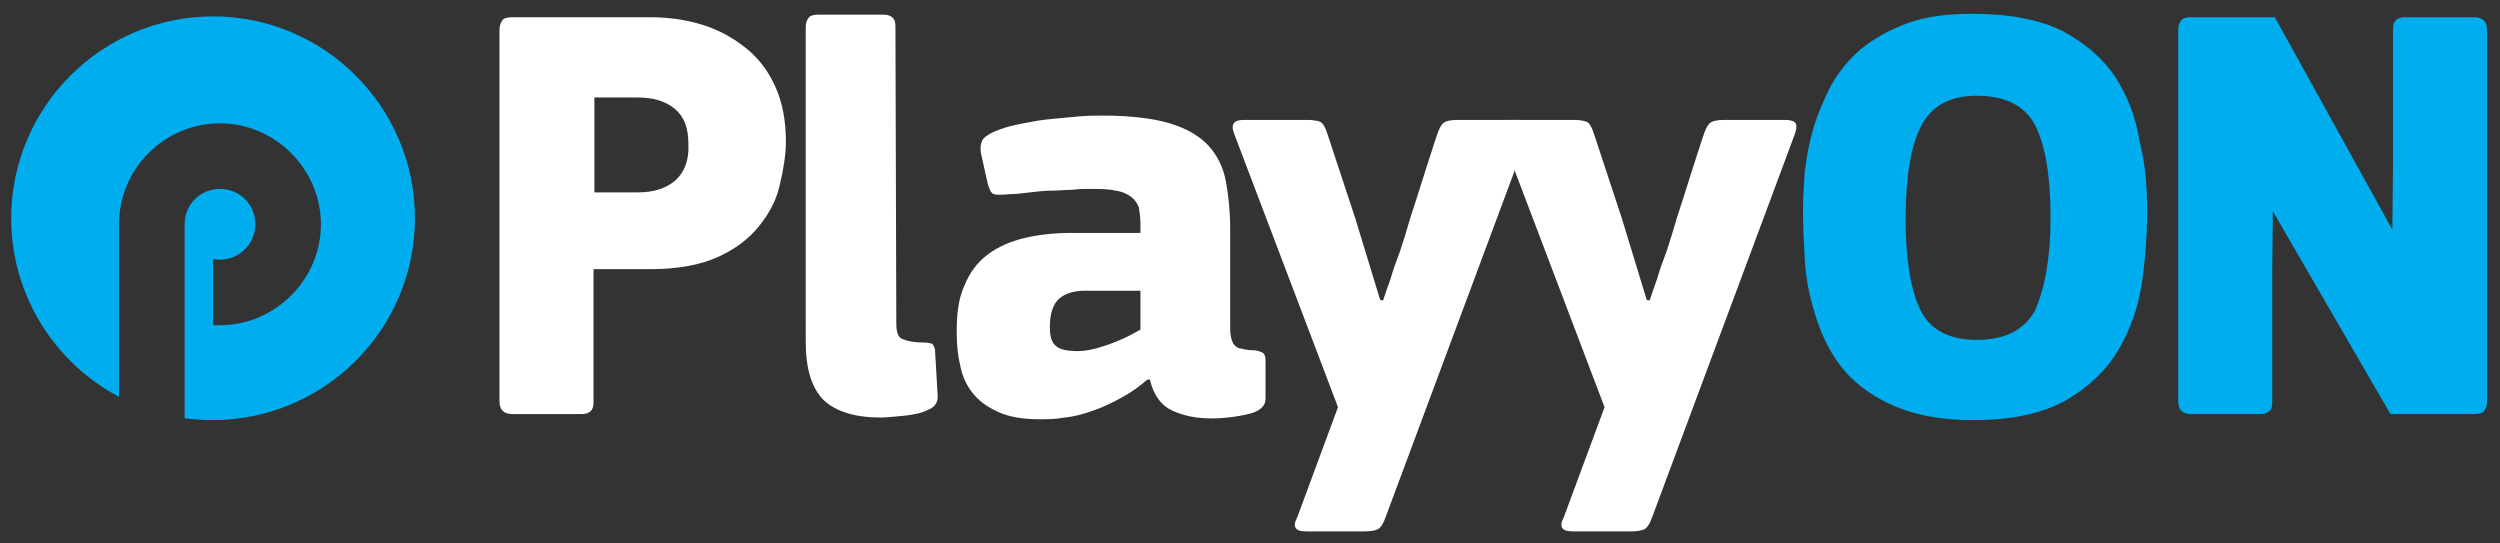
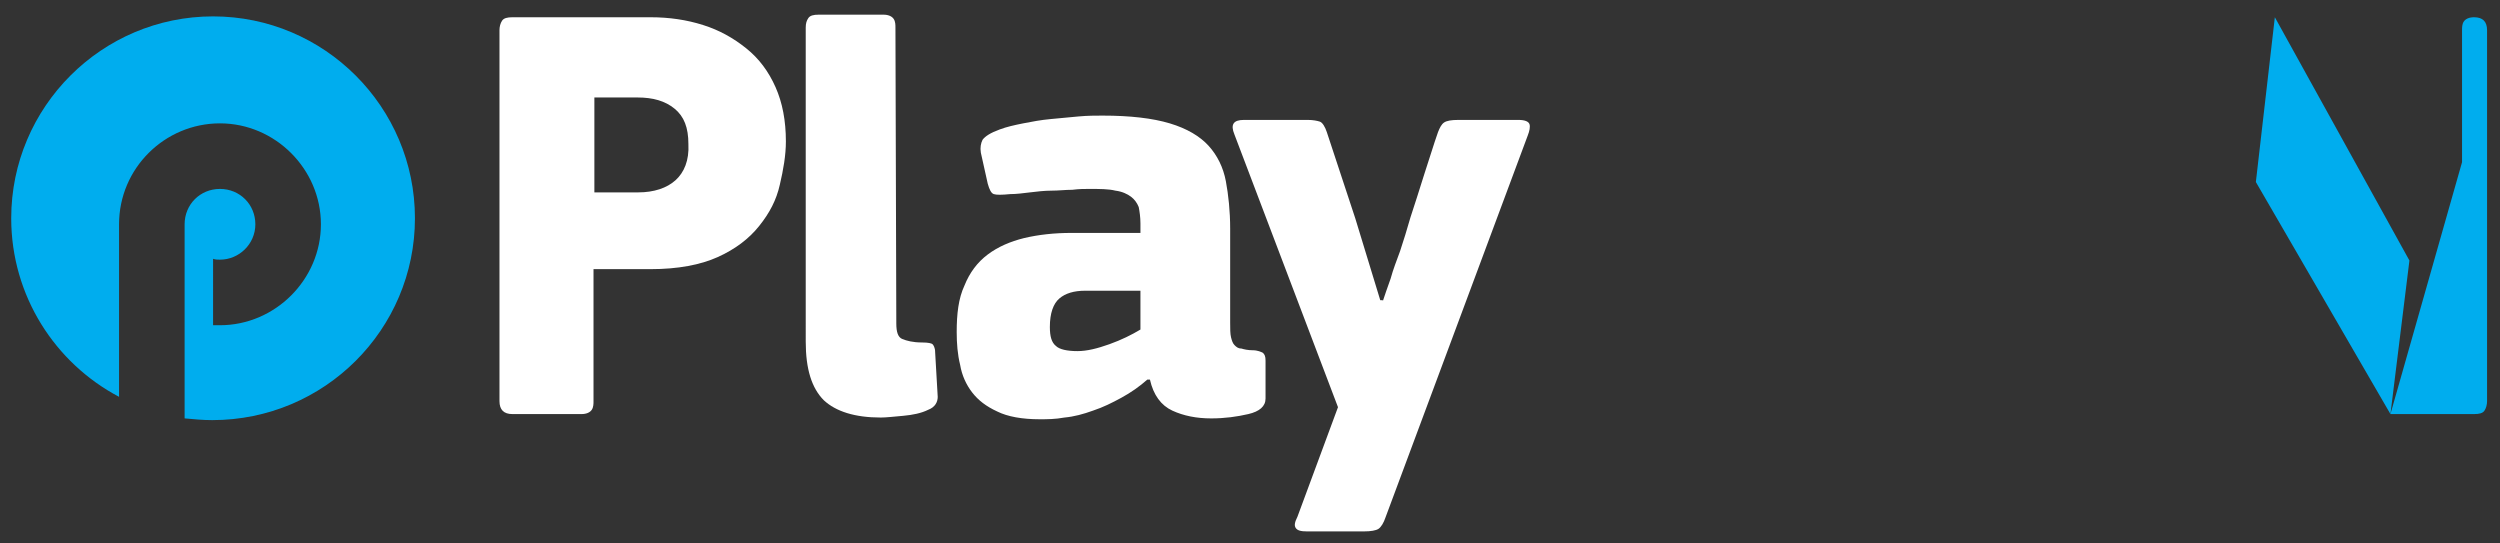
<svg xmlns="http://www.w3.org/2000/svg" version="1.1" id="Layer_1" x="0px" y="0px" viewBox="0 0 289.8 63" style="enable-background:new 0 0 289.8 63;" xml:space="preserve">
  <rect x="0" y="0" width="289.8" height="63" fill="#333333" stroke="none" />
  <style type="text/css">
	.st0{fill:#FFFFFF;}
	.st1{fill:#00ADEE;}
</style>
  <path class="st0" d="M103.9,37.5c0,1,0.2,1.6,0.7,1.8s1.2,0.4,2.3,0.4c0.7,0,1.1,0.1,1.2,0.2c0.1,0.1,0.3,0.4,0.3,0.9l0.3,5.2  c0,0.6-0.3,1.2-1.1,1.5c-0.8,0.4-1.8,0.6-2.9,0.7c-1.1,0.1-2,0.2-2.6,0.2c-3,0-5.2-0.7-6.6-2c-1.4-1.4-2.1-3.6-2.1-6.8V3.2  c0-0.5,0.1-0.8,0.3-1.1c0.2-0.3,0.6-0.4,1.2-0.4h7.5c0.6,0,1,0.2,1.2,0.5s0.2,0.7,0.2,1L103.9,37.5L103.9,37.5z" />
  <path class="st0" d="M133,44c-0.9,0.8-1.9,1.5-3,2.1s-2.1,1.1-3.3,1.5c-1.1,0.4-2.2,0.7-3.3,0.8c-1.1,0.2-2,0.2-2.9,0.2  c-2,0-3.7-0.3-4.9-0.9c-1.3-0.6-2.2-1.3-2.9-2.2c-0.7-0.9-1.2-2-1.4-3.2c-0.3-1.2-0.4-2.5-0.4-3.8c0-2.1,0.2-3.9,0.9-5.4  c0.6-1.5,1.5-2.7,2.7-3.6s2.6-1.5,4.2-1.9c1.7-0.4,3.5-0.6,5.5-0.6h8v-1.1c0-0.7-0.1-1.4-0.2-1.9c-0.2-0.5-0.5-0.9-0.9-1.2  c-0.4-0.3-1-0.6-1.8-0.7c-0.8-0.2-1.8-0.2-3.1-0.2c-0.5,0-1.1,0-1.9,0.1c-0.8,0-1.6,0.1-2.4,0.1s-1.7,0.1-2.5,0.2s-1.6,0.2-2.3,0.2  c-1,0.1-1.6,0.1-1.9,0s-0.5-0.5-0.7-1.2l-0.8-3.6c-0.1-0.6,0-1.1,0.2-1.5c0.3-0.4,0.9-0.8,2-1.2c0.8-0.3,1.7-0.5,2.7-0.7  s2.1-0.4,3.2-0.5s2.2-0.2,3.2-0.3c1.1-0.1,2-0.1,2.8-0.1c3.2,0,5.8,0.3,7.8,0.9c2,0.6,3.5,1.5,4.5,2.6s1.7,2.5,2,4.1  s0.5,3.5,0.5,5.5v10.9c0,0.7,0,1.3,0.1,1.7s0.2,0.7,0.4,0.9s0.4,0.4,0.8,0.4c0.3,0.1,0.8,0.2,1.3,0.2c0.6,0,1,0.2,1.2,0.3  c0.2,0.2,0.3,0.4,0.3,0.9v4.4c0,0.9-0.7,1.5-2,1.8s-2.7,0.5-4.3,0.5c-1.7,0-3.2-0.3-4.5-0.9c-1.3-0.6-2.2-1.8-2.6-3.6H133z   M132,33.7h-6.2c-1.3,0-2.3,0.3-3,0.9c-0.7,0.6-1.1,1.7-1.1,3.3c0,1.1,0.2,1.8,0.7,2.2c0.4,0.4,1.3,0.6,2.5,0.6  c1.1,0,2.3-0.3,3.7-0.8c1.4-0.5,2.6-1.1,3.6-1.7v-4.5H132z" />
  <path class="st0" d="M160.3,34.9c0.2-0.6,0.5-1.5,0.9-2.6c0.3-1.1,0.7-2.1,1.1-3.2c0.4-1.2,0.8-2.5,1.2-3.9c0.5-1.5,1-3.1,1.6-5  c0.6-1.8,1.1-3.5,1.6-4.9c0.2-0.5,0.4-0.9,0.7-1.1c0.3-0.2,0.8-0.3,1.7-0.3h6.9c0.8,0,1.2,0.2,1.3,0.5s0,0.8-0.2,1.3L160.6,60  c-0.2,0.6-0.5,1.1-0.8,1.3s-0.9,0.3-1.7,0.3h-6.6c-0.7,0-1.1-0.1-1.3-0.4c-0.2-0.3-0.1-0.7,0.2-1.3l4.7-12.7l-12-31.6  c-0.5-1.2-0.1-1.7,1.1-1.7h7.4c0.6,0,1.1,0.1,1.4,0.2c0.3,0.1,0.6,0.6,0.8,1.2l3.3,10l2.9,9.5h0.3V34.9z" />
-   <path class="st0" d="M191.2,34.9c0.2-0.6,0.5-1.5,0.9-2.6c0.3-1.1,0.7-2.1,1.1-3.2c0.4-1.2,0.8-2.5,1.2-3.9c0.5-1.5,1-3.1,1.6-5  c0.6-1.8,1.1-3.5,1.6-4.9c0.2-0.5,0.4-0.9,0.7-1.1c0.3-0.2,0.8-0.3,1.7-0.3h6.9c0.8,0,1.2,0.2,1.3,0.5s0,0.8-0.2,1.3L191.5,60  c-0.2,0.6-0.5,1.1-0.8,1.3s-0.9,0.3-1.7,0.3h-6.6c-0.7,0-1.1-0.1-1.3-0.4c-0.2-0.3-0.1-0.7,0.2-1.3l4.7-12.7l-12-31.6  c-0.5-1.2-0.1-1.7,1.1-1.7h7.4c0.6,0,1.1,0.1,1.4,0.2c0.3,0.1,0.6,0.6,0.8,1.2l3.3,10l2.9,9.5h0.3V34.9z" />
-   <path class="st1" d="M248.9,24.5c0,2.6-0.2,5.4-0.6,8.2c-0.4,2.8-1.3,5.4-2.7,7.8c-1.4,2.4-3.4,4.3-6.1,5.9  c-2.7,1.5-6.2,2.3-10.8,2.3c-3,0-5.6-0.4-7.7-1.1c-2.1-0.7-3.9-1.7-5.4-2.9s-2.6-2.6-3.5-4.2c-0.9-1.6-1.5-3.3-2-5.1  s-0.8-3.6-0.9-5.5c-0.1-1.9-0.2-3.7-0.2-5.4c0-1.3,0.1-2.8,0.2-4.5c0.2-1.7,0.5-3.4,1-5.1c0.5-1.7,1.2-3.3,2-4.9  c0.9-1.6,2-3,3.5-4.3c1.5-1.2,3.2-2.2,5.4-3c2.1-0.8,4.7-1.1,7.6-1.1c4.3,0,7.8,0.7,10.4,2c2.6,1.4,4.6,3.1,6.1,5.3  c1.4,2.2,2.4,4.7,2.8,7.4C248.7,19,248.9,21.8,248.9,24.5z M237.7,25.3c0-4.9-0.6-8.5-1.8-10.8s-3.5-3.4-6.8-3.4  c-3.1,0-5.2,1.2-6.4,3.5s-1.8,5.9-1.8,10.8c0,4.7,0.6,8.2,1.7,10.5c1.1,2.3,3.3,3.5,6.5,3.5c3.3,0,5.5-1.1,6.8-3.4  C237,33.5,237.7,30,237.7,25.3z" />
  <path class="st0" d="M89.9,10.1c-0.8-1.8-1.9-3.3-3.4-4.5s-3.1-2.1-5-2.7S77.6,2,75.4,2h-16c-0.6,0-1,0.1-1.2,0.4s-0.3,0.7-0.3,1.1  v43c0,1,0.5,1.5,1.5,1.5h8c0.6,0,1-0.2,1.2-0.5s0.2-0.7,0.2-1V31.2h6.6c3.2,0,5.8-0.5,7.8-1.4s3.6-2.1,4.8-3.6c1.2-1.5,2-3,2.4-4.8  c0.4-1.7,0.7-3.4,0.7-5C91.1,14,90.7,11.9,89.9,10.1z M78.3,20.9c-1,0.9-2.5,1.4-4.3,1.4h-5.1v-11h5c1.8,0,3.2,0.4,4.3,1.3  c1.1,0.9,1.6,2.2,1.6,4.1C79.9,18.6,79.3,20,78.3,20.9z" />
  <path class="st1" d="M24.7,1.9C11.8,1.9,1.3,12.4,1.3,25.3c0,9,5.1,16.8,12.5,20.7c0,0,0-19.6,0-20c0-6.5,5.3-11.7,11.7-11.7  S37.2,19.6,37.2,26s-5.3,11.7-11.7,11.7c-0.3,0-0.5,0-0.8,0V30c0.3,0.1,0.5,0.1,0.8,0.1c2.2,0,4.1-1.8,4.1-4.1s-1.8-4.1-4.1-4.1  s-4.1,1.8-4.1,4.1v0.1l0,0V27v10v11.5c1.1,0.1,2.1,0.2,3.2,0.2c13,0,23.5-10.5,23.5-23.4S37.6,1.9,24.7,1.9z" />
-   <path class="st1" d="M263.7,2h-9.7c-0.6,0-1,0.1-1.2,0.4c-0.2,0.3-0.3,0.7-0.3,1.1v43c0,1,0.5,1.5,1.5,1.5h8c0.6,0,1-0.2,1.2-0.5  c0.2-0.3,0.2-0.7,0.2-1V31.2" />
-   <path class="st1" d="M277.1,48h9.7c0.6,0,1-0.1,1.2-0.4s0.3-0.7,0.3-1.1v-43c0-1-0.5-1.5-1.5-1.5h-8c-0.6,0-1,0.2-1.2,0.5  c-0.2,0.3-0.2,0.7-0.2,1v15.3" />
+   <path class="st1" d="M277.1,48h9.7c0.6,0,1-0.1,1.2-0.4s0.3-0.7,0.3-1.1v-43c0-1-0.5-1.5-1.5-1.5c-0.6,0-1,0.2-1.2,0.5  c-0.2,0.3-0.2,0.7-0.2,1v15.3" />
  <polygon class="st1" points="279.3,30.2 277.1,48 261.5,21.1 263.7,2 " />
</svg>